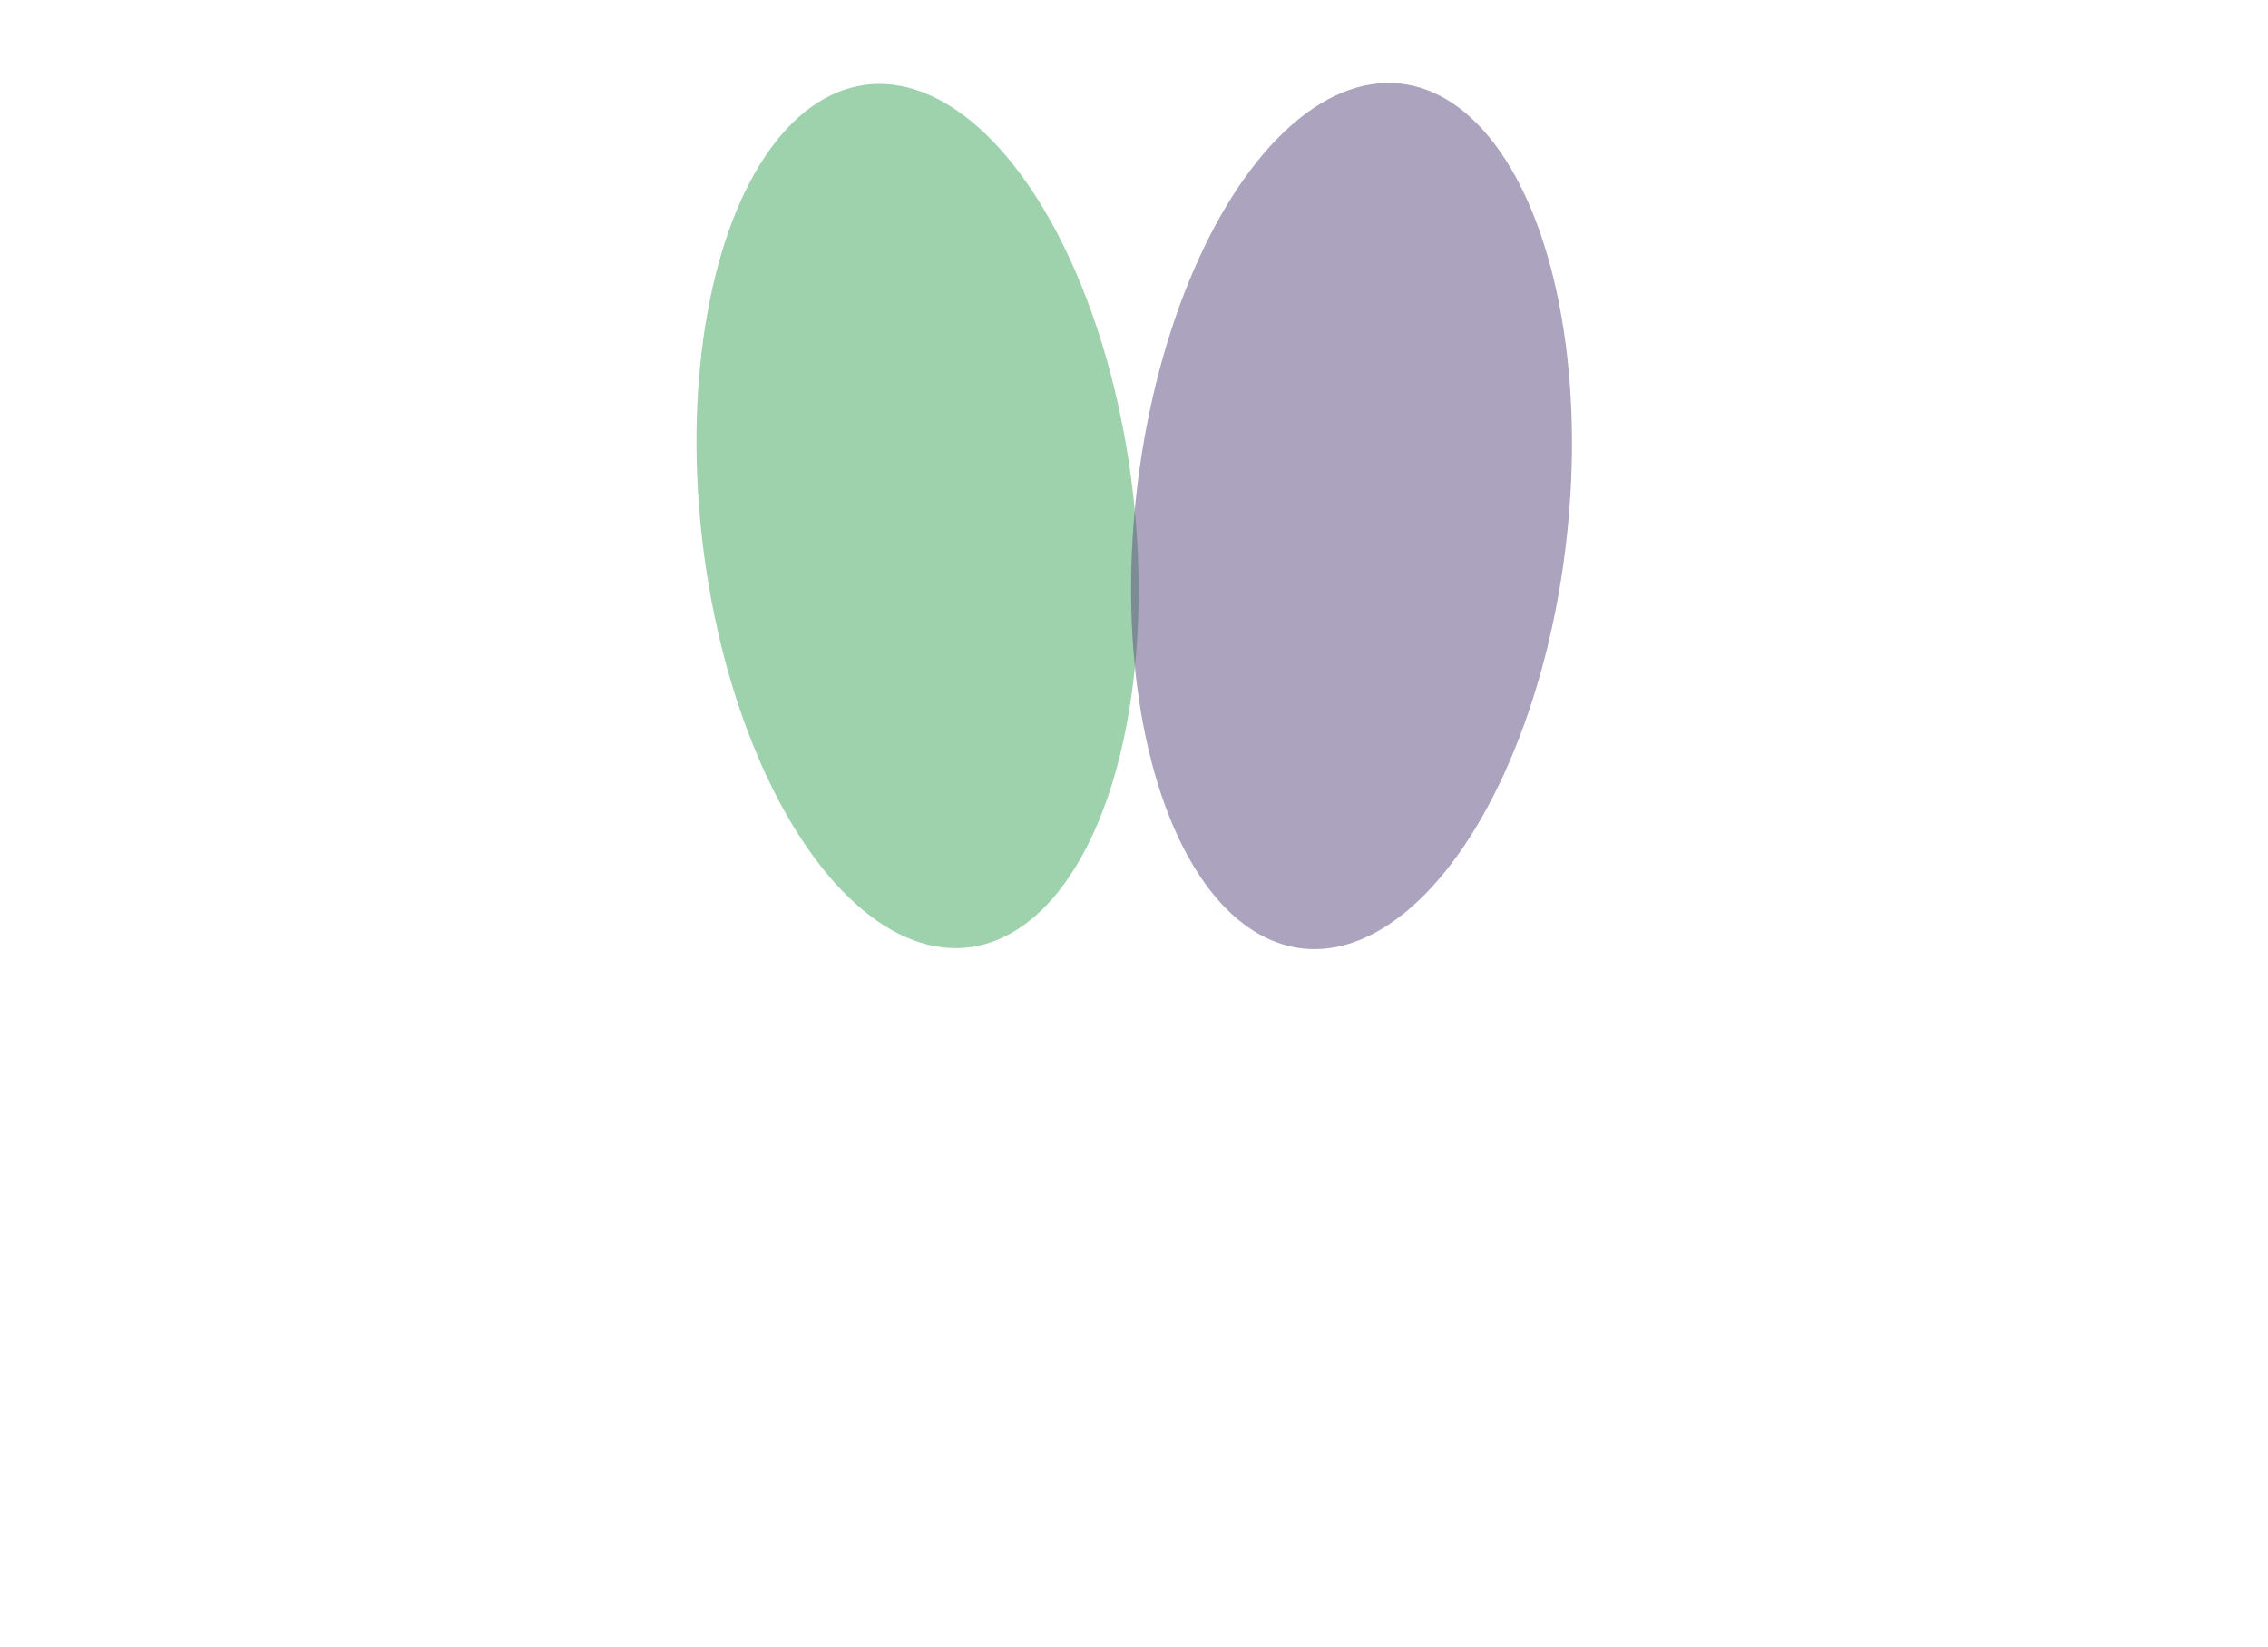
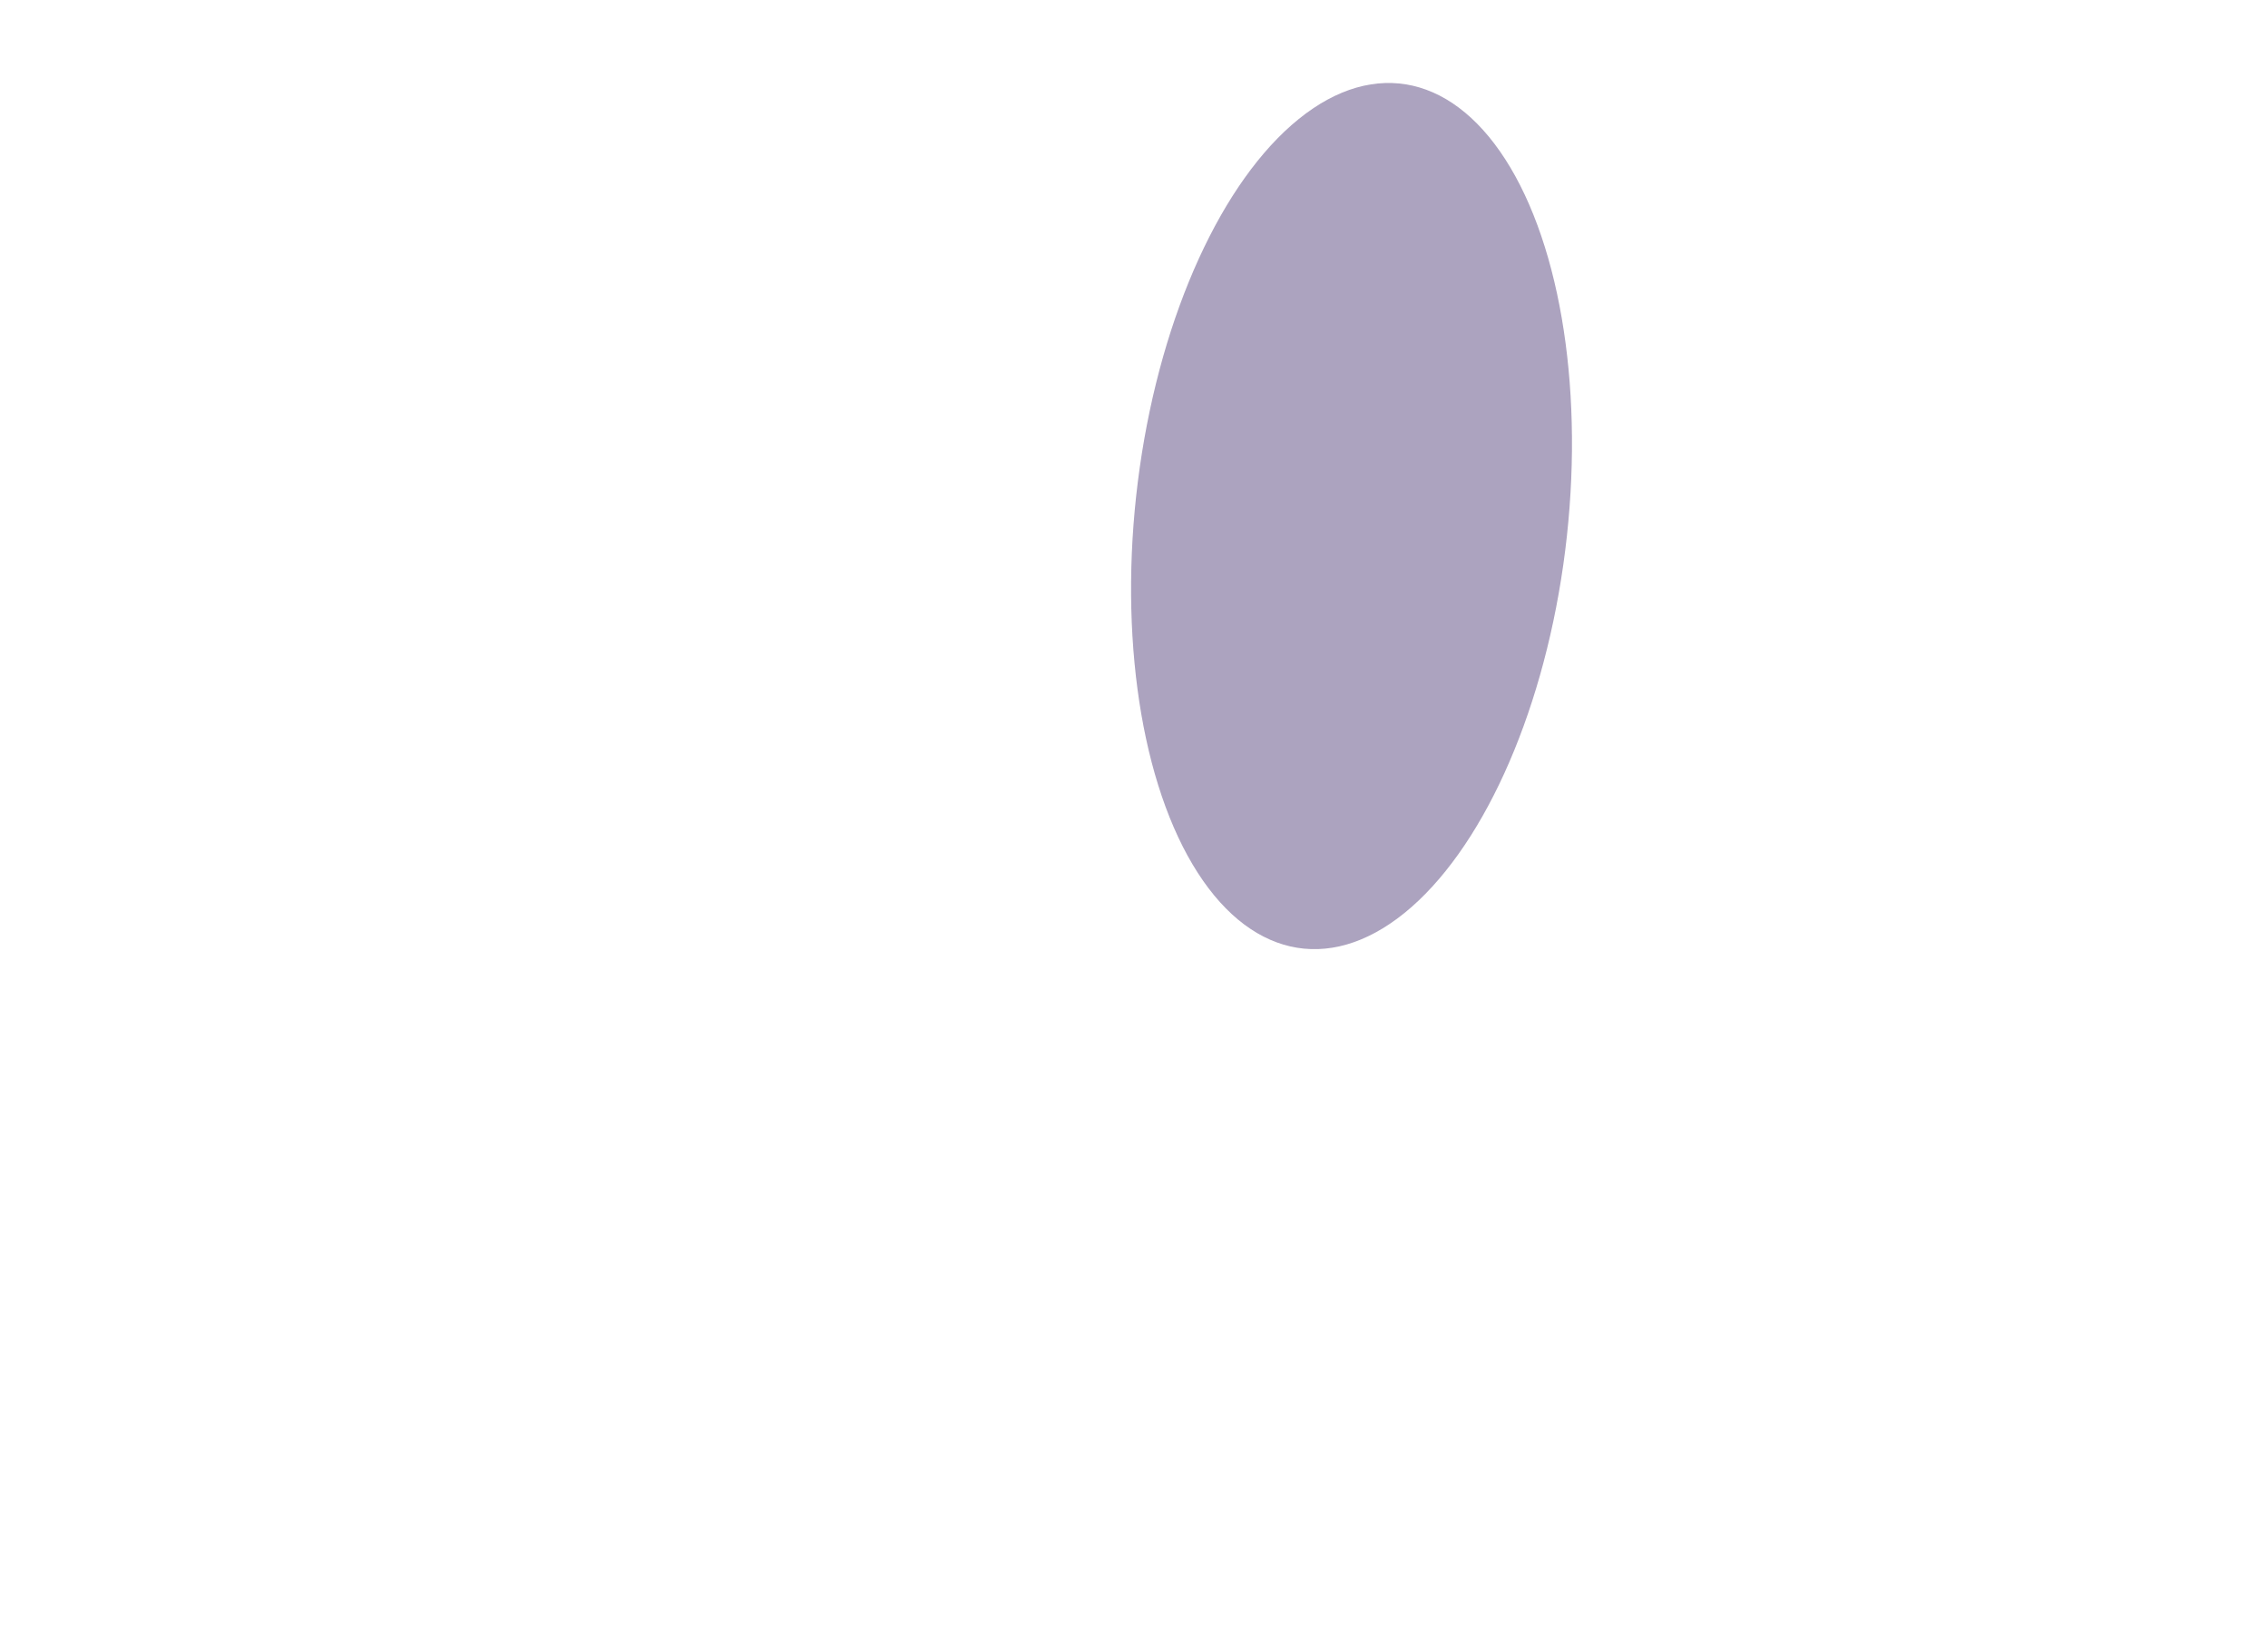
<svg xmlns="http://www.w3.org/2000/svg" width="978" height="710" viewBox="0 0 978 710" fill="none">
  <g opacity="0.9">
    <g opacity="0.5" filter="url(#filter0_f_10_385)">
-       <ellipse cx="94.176" cy="186.875" rx="94.176" ry="186.875" transform="matrix(0.965 -0.263 0.154 0.988 276 62.604)" fill="#279B48" />
-     </g>
+       </g>
    <g opacity="0.5" filter="url(#filter1_f_10_385)">
      <ellipse cx="93.658" cy="187.396" rx="93.658" ry="187.396" transform="matrix(0.975 0.224 -0.141 0.99 517.908 15.976)" fill="#46316F" />
    </g>
  </g>
  <defs>
    <filter id="filter0_f_10_385" x="0.268" y="-263.878" width="790.62" height="972.669" filterUnits="userSpaceOnUse" color-interpolation-filters="sRGB">
      <feFlood flood-opacity="0" result="BackgroundImageFix" />
      <feBlend mode="normal" in="SourceGraphic" in2="BackgroundImageFix" result="shape" />
      <feGaussianBlur stdDeviation="150" result="effect1_foregroundBlur_10_385" />
    </filter>
    <filter id="filter1_f_10_385" x="187.772" y="-264.27" width="790.087" height="973.452" filterUnits="userSpaceOnUse" color-interpolation-filters="sRGB">
      <feFlood flood-opacity="0" result="BackgroundImageFix" />
      <feBlend mode="normal" in="SourceGraphic" in2="BackgroundImageFix" result="shape" />
      <feGaussianBlur stdDeviation="150" result="effect1_foregroundBlur_10_385" />
    </filter>
  </defs>
</svg>